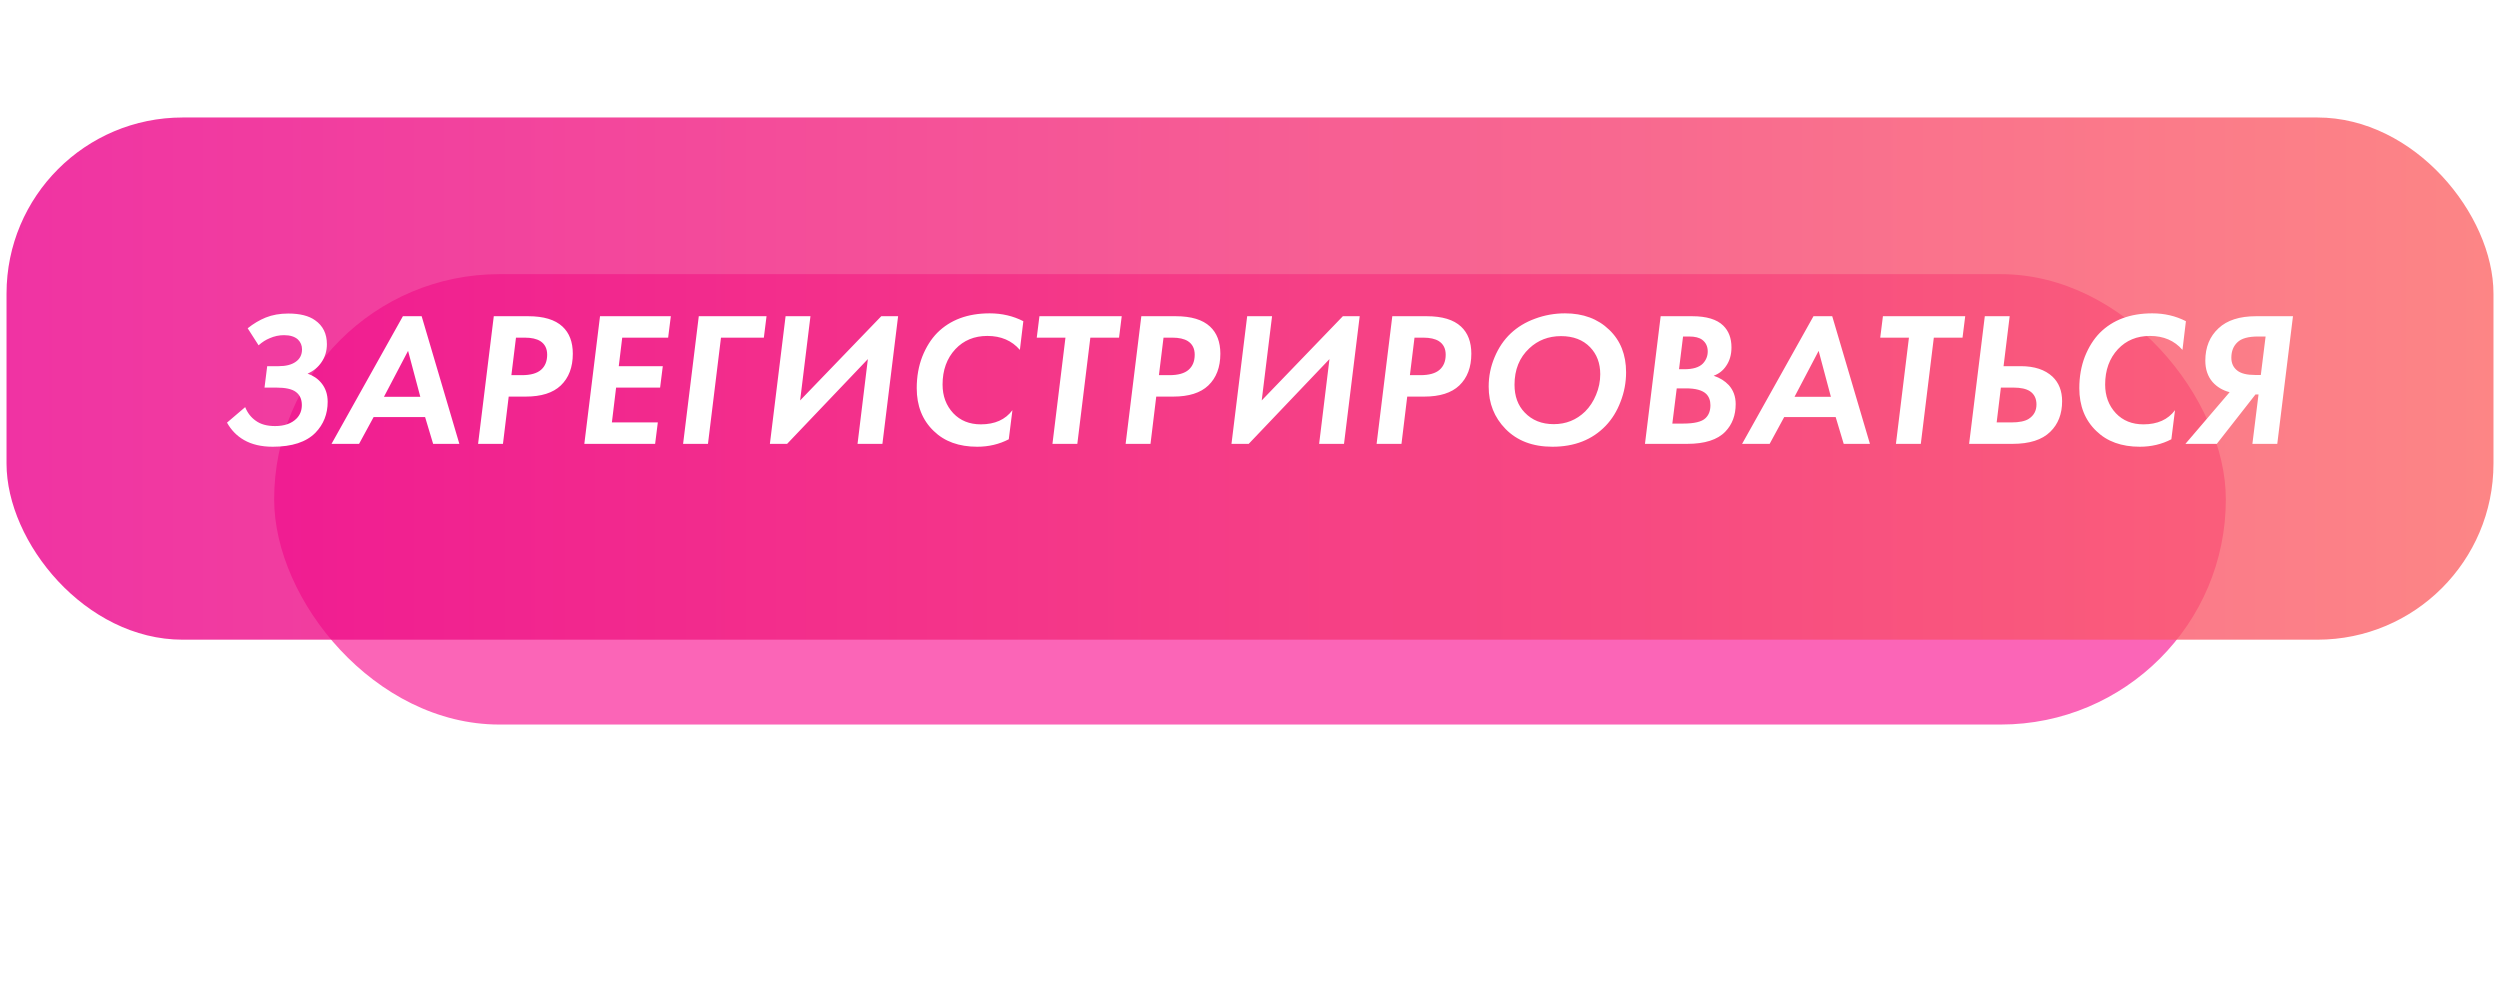
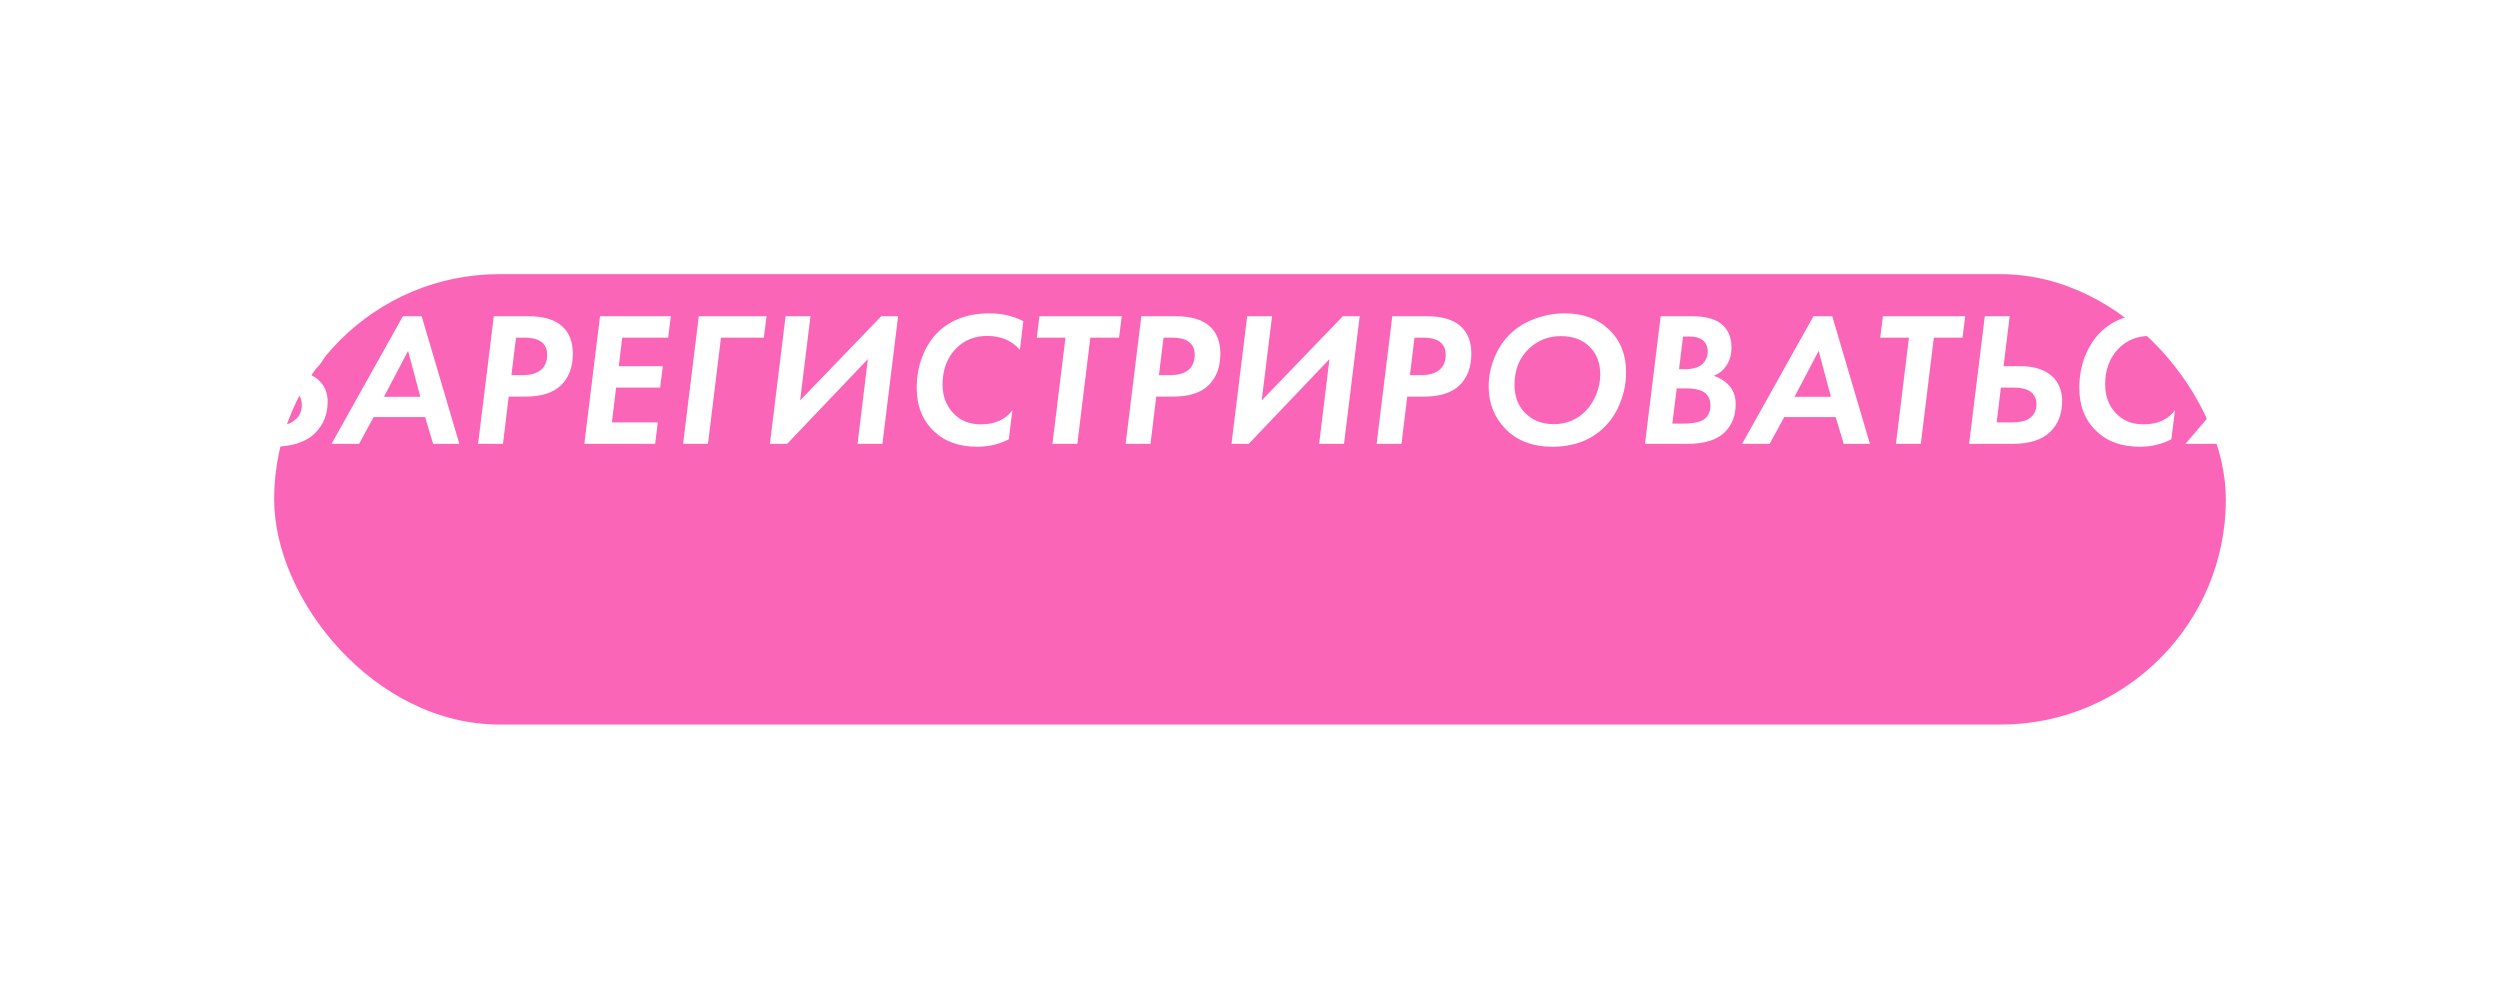
<svg xmlns="http://www.w3.org/2000/svg" width="383" height="153" viewBox="0 0 383 153" fill="none">
  <g filter="url(#filter0_f)">
    <rect x="42" y="42" width="299" height="69" rx="34.5" fill="#FB65B7" />
  </g>
-   <rect x="1" y="18" width="381" height="80" rx="26.978" fill="url(#paint0_linear)" fill-opacity="0.8" />
  <path d="M39.615 52.901L37.944 50.292C38.823 49.588 39.742 49.041 40.7 48.65C41.716 48.24 42.869 48.034 44.159 48.034C45.938 48.034 47.306 48.376 48.264 49.06C49.475 49.901 50.081 51.123 50.081 52.725C50.081 53.761 49.808 54.68 49.26 55.481C48.733 56.263 48.019 56.849 47.12 57.24C47.98 57.533 48.684 58.012 49.231 58.677C49.876 59.459 50.199 60.416 50.199 61.55C50.199 63.426 49.573 65.01 48.322 66.299C46.915 67.726 44.736 68.44 41.784 68.44C40.045 68.44 38.579 68.098 37.386 67.414C36.292 66.788 35.422 65.899 34.777 64.746L37.562 62.371C37.914 63.251 38.452 63.944 39.175 64.453C39.918 65 40.905 65.273 42.136 65.273C43.563 65.273 44.657 64.892 45.42 64.13C45.967 63.583 46.241 62.889 46.241 62.048C46.241 61.149 45.928 60.475 45.302 60.026C44.716 59.596 43.729 59.38 42.341 59.38H40.524L40.934 56.097H42.693C43.788 56.097 44.648 55.882 45.273 55.452C45.938 55.002 46.27 54.357 46.27 53.517C46.27 52.931 46.065 52.432 45.654 52.022C45.166 51.572 44.452 51.347 43.514 51.347C42.752 51.347 42.019 51.504 41.315 51.816C40.729 52.051 40.162 52.413 39.615 52.901ZM66.356 68L65.125 63.895H57.239L55.01 68H50.789L61.724 48.445H64.597L70.373 68H66.356ZM58.822 60.788H64.392L62.516 53.751L58.822 60.788ZM75.647 48.445H80.924C83.289 48.445 85.038 48.972 86.172 50.028C87.227 51.005 87.755 52.393 87.755 54.191C87.755 56.263 87.139 57.885 85.908 59.058C84.716 60.192 82.927 60.758 80.543 60.758H77.933L77.054 68H73.243L75.647 48.445ZM79.048 51.728L78.344 57.475H79.957C81.286 57.475 82.263 57.201 82.888 56.654C83.514 56.107 83.826 55.335 83.826 54.338C83.826 53.4 83.475 52.706 82.771 52.256C82.204 51.904 81.413 51.728 80.396 51.728H79.048ZM102.771 48.445L102.36 51.728H95.324L94.796 56.097H101.539L101.129 59.38H94.386L93.741 64.716H100.777L100.366 68H93.33H89.519L91.923 48.445H102.771ZM117.432 48.445L117.022 51.728H110.455L108.461 68H104.65L107.054 48.445H117.432ZM120.351 48.445H124.162L122.579 61.345L135.01 48.445H137.59L135.186 68H131.375L132.958 55.012L120.585 68H117.947L120.351 48.445ZM155.103 62.84L154.545 67.296C153.08 68.059 151.467 68.44 149.708 68.44C146.913 68.44 144.695 67.638 143.053 66.036C141.313 64.374 140.443 62.185 140.443 59.468C140.443 57.709 140.727 56.097 141.294 54.631C141.88 53.165 142.642 51.953 143.58 50.995C145.574 49.002 148.252 48.005 151.614 48.005C153.49 48.005 155.21 48.406 156.774 49.207L156.246 53.605C155.015 52.178 153.353 51.465 151.262 51.465C149.268 51.465 147.636 52.139 146.366 53.487C145.056 54.895 144.401 56.703 144.401 58.911C144.401 60.67 144.949 62.136 146.043 63.309C147.118 64.443 148.525 65.01 150.265 65.01C152.415 65.01 154.028 64.286 155.103 62.84ZM171.438 51.728H167.04L165.046 68H161.235L163.228 51.728H158.831L159.241 48.445H171.848L171.438 51.728ZM174.85 48.445H180.127C182.492 48.445 184.241 48.972 185.375 50.028C186.43 51.005 186.958 52.393 186.958 54.191C186.958 56.263 186.342 57.885 185.111 59.058C183.919 60.192 182.13 60.758 179.746 60.758H177.136L176.257 68H172.446L174.85 48.445ZM178.251 51.728L177.547 57.475H179.159C180.489 57.475 181.466 57.201 182.091 56.654C182.717 56.107 183.029 55.335 183.029 54.338C183.029 53.4 182.678 52.706 181.974 52.256C181.407 51.904 180.616 51.728 179.599 51.728H178.251ZM191.067 48.445H194.879L193.295 61.345L205.726 48.445H208.306L205.902 68H202.091L203.674 55.012L191.302 68H188.663L191.067 48.445ZM213.3 48.445H218.577C220.942 48.445 222.692 48.972 223.825 50.028C224.881 51.005 225.408 52.393 225.408 54.191C225.408 56.263 224.793 57.885 223.561 59.058C222.369 60.192 220.581 60.758 218.196 60.758H215.587L214.707 68H210.896L213.3 48.445ZM216.701 51.728L215.997 57.475H217.61C218.939 57.475 219.916 57.201 220.542 56.654C221.167 56.107 221.48 55.335 221.48 54.338C221.48 53.4 221.128 52.706 220.424 52.256C219.857 51.904 219.066 51.728 218.049 51.728H216.701ZM239.764 48.005C242.539 48.005 244.797 48.846 246.536 50.526C248.256 52.168 249.116 54.338 249.116 57.035C249.116 58.599 248.833 60.104 248.266 61.55C247.719 62.996 246.956 64.228 245.979 65.244C243.927 67.374 241.21 68.44 237.829 68.44C234.819 68.44 232.424 67.531 230.646 65.713C228.926 63.954 228.066 61.794 228.066 59.234C228.066 57.651 228.369 56.146 228.975 54.719C229.58 53.273 230.401 52.061 231.437 51.083C232.473 50.106 233.714 49.354 235.161 48.826C236.627 48.279 238.161 48.005 239.764 48.005ZM238.034 64.98C239.91 64.98 241.513 64.335 242.842 63.045C243.546 62.342 244.103 61.491 244.513 60.495C244.943 59.478 245.158 58.423 245.158 57.328C245.158 55.647 244.64 54.269 243.604 53.194C242.51 52.061 241.024 51.494 239.148 51.494C237.233 51.494 235.61 52.119 234.281 53.37C232.776 54.778 232.024 56.634 232.024 58.941C232.024 60.7 232.542 62.117 233.578 63.192C234.711 64.384 236.197 64.98 238.034 64.98ZM254.413 48.445H259.25C261.439 48.445 263.023 48.924 264 49.881C264.84 50.702 265.261 51.816 265.261 53.224C265.261 54.338 264.987 55.286 264.44 56.068C263.971 56.771 263.335 57.27 262.534 57.563C263.472 57.876 264.244 58.354 264.85 58.999C265.554 59.781 265.906 60.749 265.906 61.902C265.906 63.622 265.378 65.029 264.322 66.124C263.13 67.374 261.176 68 258.459 68H252.009L254.413 48.445ZM257.843 51.553L257.227 56.566H258.048C259.377 56.566 260.325 56.273 260.892 55.686C261.381 55.159 261.625 54.543 261.625 53.839C261.625 53.077 261.342 52.481 260.775 52.051C260.325 51.719 259.661 51.553 258.781 51.553H257.843ZM256.876 59.498L256.201 64.892H257.843C259.563 64.892 260.707 64.619 261.273 64.071C261.782 63.602 262.036 62.938 262.036 62.078C262.036 61.355 261.821 60.778 261.391 60.348C260.804 59.781 259.768 59.498 258.283 59.498H256.876ZM282.456 68L281.225 63.895H273.338L271.11 68H266.888L277.824 48.445H280.697L286.473 68H282.456ZM274.922 60.788H280.492L278.616 53.751L274.922 60.788ZM300.659 51.728H296.262L294.268 68H290.457L292.45 51.728H288.053L288.463 48.445H301.07L300.659 51.728ZM301.668 68L304.072 48.445H307.883L306.945 56.097H309.583C311.675 56.097 313.297 56.634 314.45 57.709C315.427 58.648 315.916 59.898 315.916 61.462C315.916 63.417 315.31 64.98 314.098 66.153C312.847 67.384 310.922 68 308.323 68H301.668ZM306.534 59.38L305.889 64.716H308.117C309.349 64.716 310.248 64.531 310.815 64.159C311.597 63.651 311.987 62.918 311.987 61.961C311.987 61.061 311.655 60.387 310.991 59.938C310.424 59.566 309.583 59.38 308.469 59.38H306.534ZM333.21 62.84L332.653 67.296C331.187 68.059 329.575 68.44 327.816 68.44C325.021 68.44 322.802 67.638 321.16 66.036C319.421 64.374 318.551 62.185 318.551 59.468C318.551 57.709 318.835 56.097 319.401 54.631C319.988 53.165 320.75 51.953 321.688 50.995C323.682 49.002 326.36 48.005 329.721 48.005C331.598 48.005 333.318 48.406 334.881 49.207L334.354 53.605C333.122 52.178 331.461 51.465 329.37 51.465C327.376 51.465 325.744 52.139 324.473 53.487C323.164 54.895 322.509 56.703 322.509 58.911C322.509 60.67 323.056 62.136 324.151 63.309C325.226 64.443 326.633 65.01 328.373 65.01C330.523 65.01 332.135 64.286 333.21 62.84ZM351.283 48.445L348.878 68H345.067L346.005 60.436H345.536L339.614 68H334.806L341.578 60.084C340.523 59.81 339.653 59.292 338.969 58.53C338.226 57.67 337.855 56.576 337.855 55.247C337.855 53.194 338.529 51.543 339.878 50.292C341.187 49.06 343.103 48.445 345.624 48.445H351.283ZM347.09 51.553H345.917C344.432 51.553 343.386 51.846 342.78 52.432C342.155 53.018 341.842 53.81 341.842 54.807C341.842 55.647 342.145 56.302 342.751 56.771C343.318 57.221 344.227 57.446 345.478 57.446H346.357L347.09 51.553Z" fill="white" />
  <defs>
    <filter id="filter0_f" x="0.117" y="0.117" width="382.766" height="152.766" filterUnits="userSpaceOnUse" color-interpolation-filters="sRGB">
      <feFlood flood-opacity="0" result="BackgroundImageFix" />
      <feBlend mode="normal" in="SourceGraphic" in2="BackgroundImageFix" result="shape" />
      <feGaussianBlur stdDeviation="20.942" result="effect1_foregroundBlur" />
    </filter>
    <linearGradient id="paint0_linear" x1="1" y1="58" x2="382" y2="58" gradientUnits="userSpaceOnUse">
      <stop stop-color="#EC008C" />
      <stop offset="1" stop-color="#FC6767" />
    </linearGradient>
  </defs>
</svg>